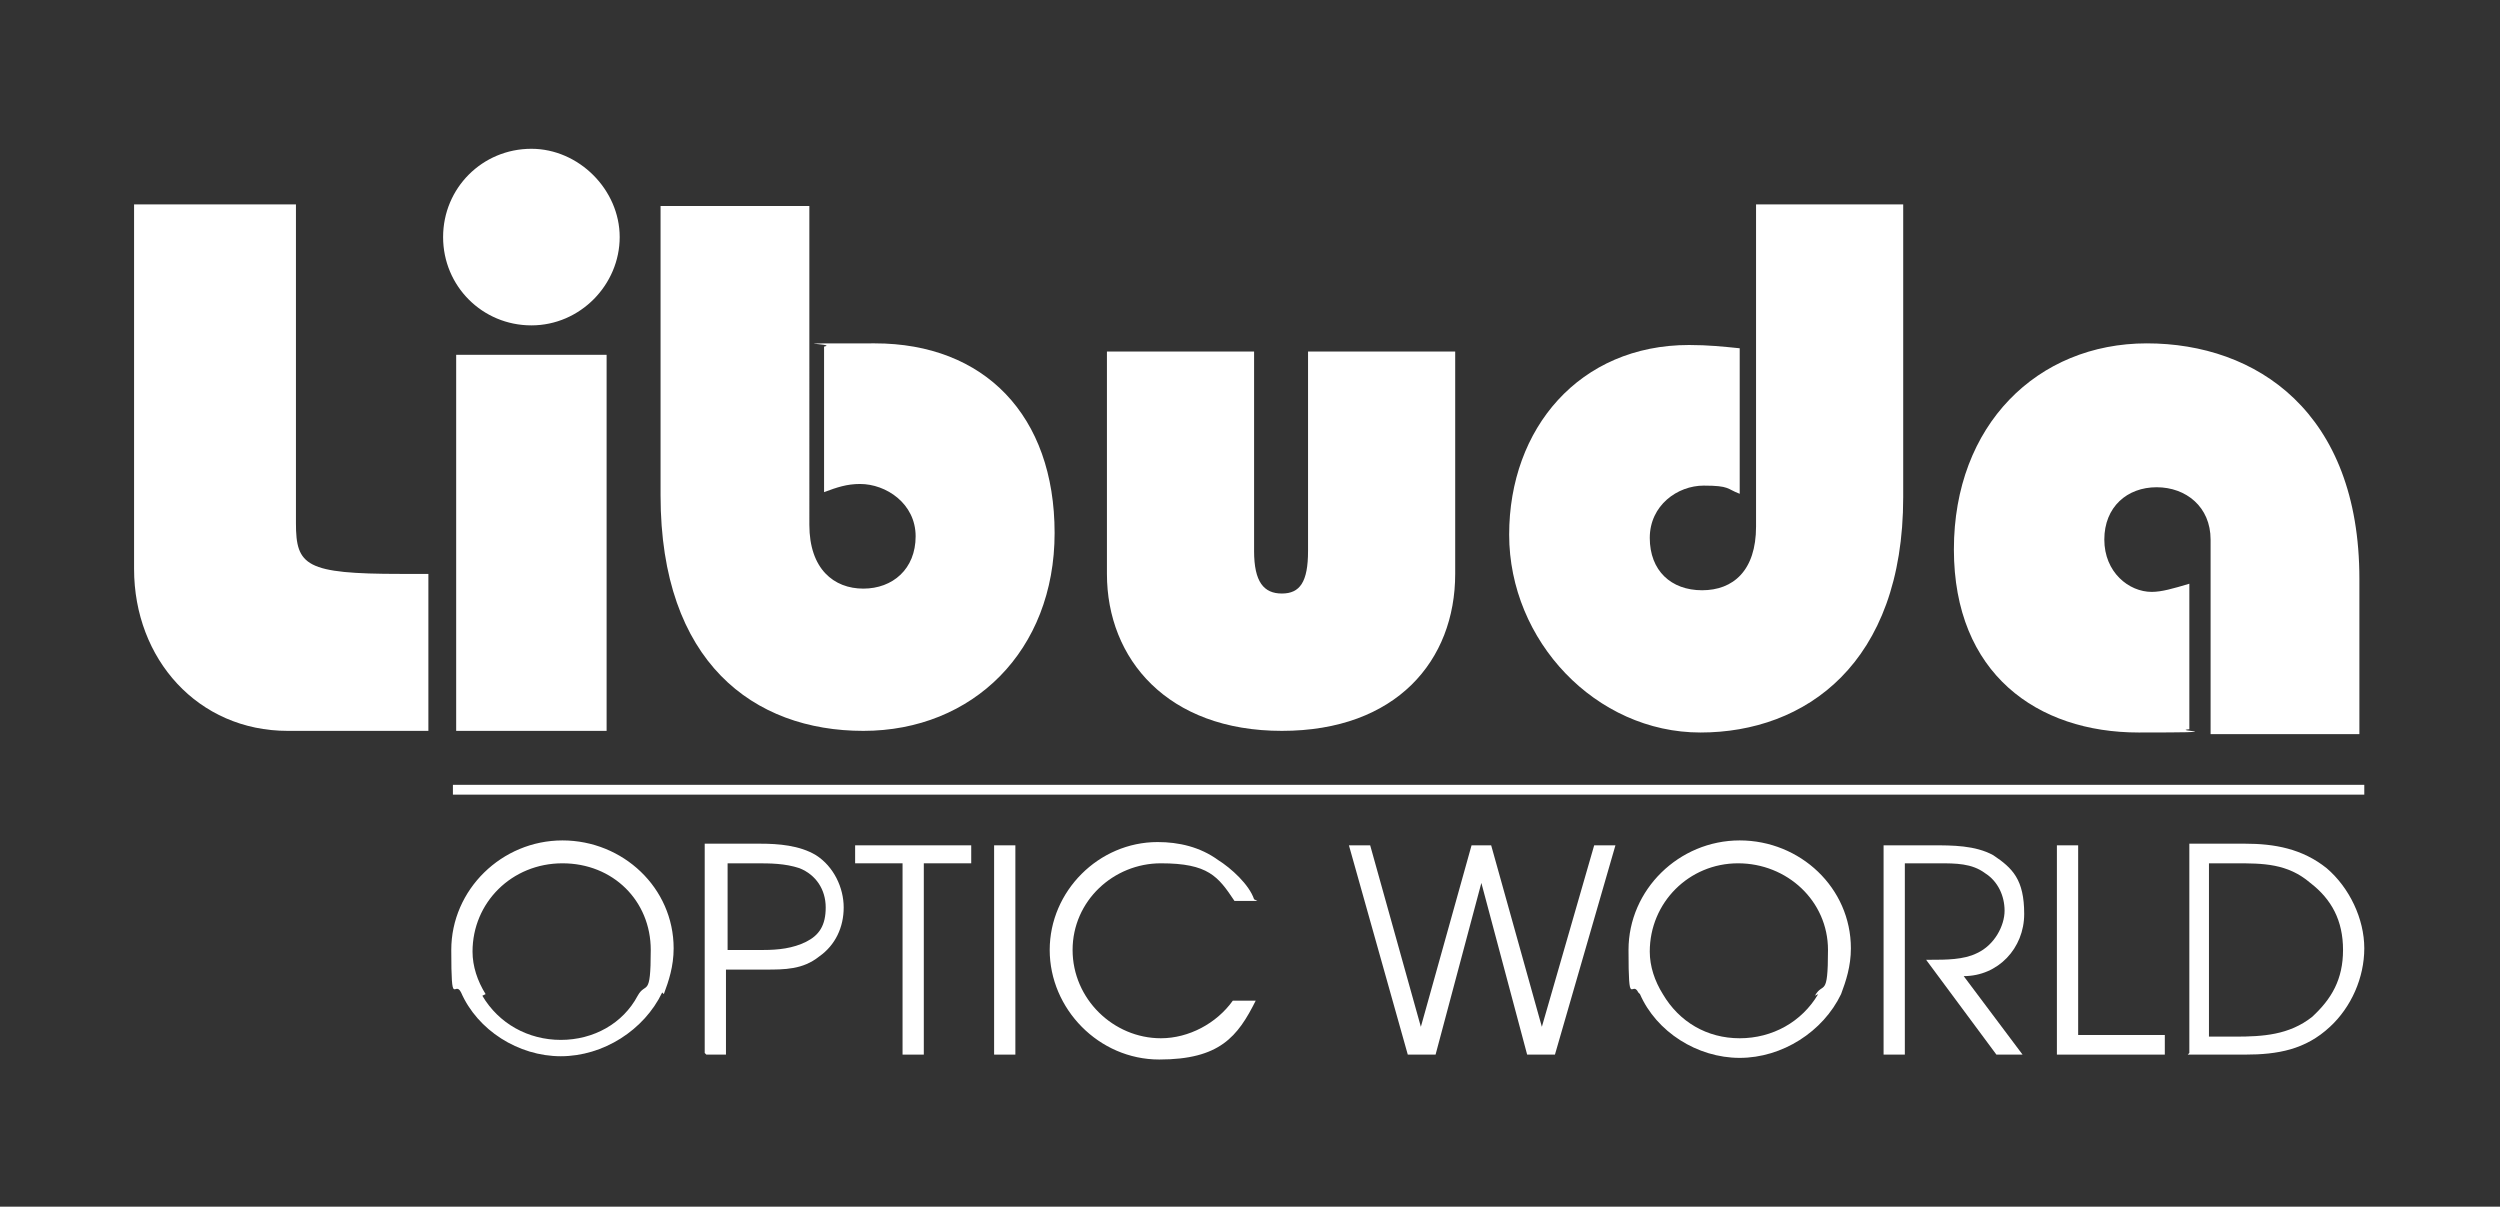
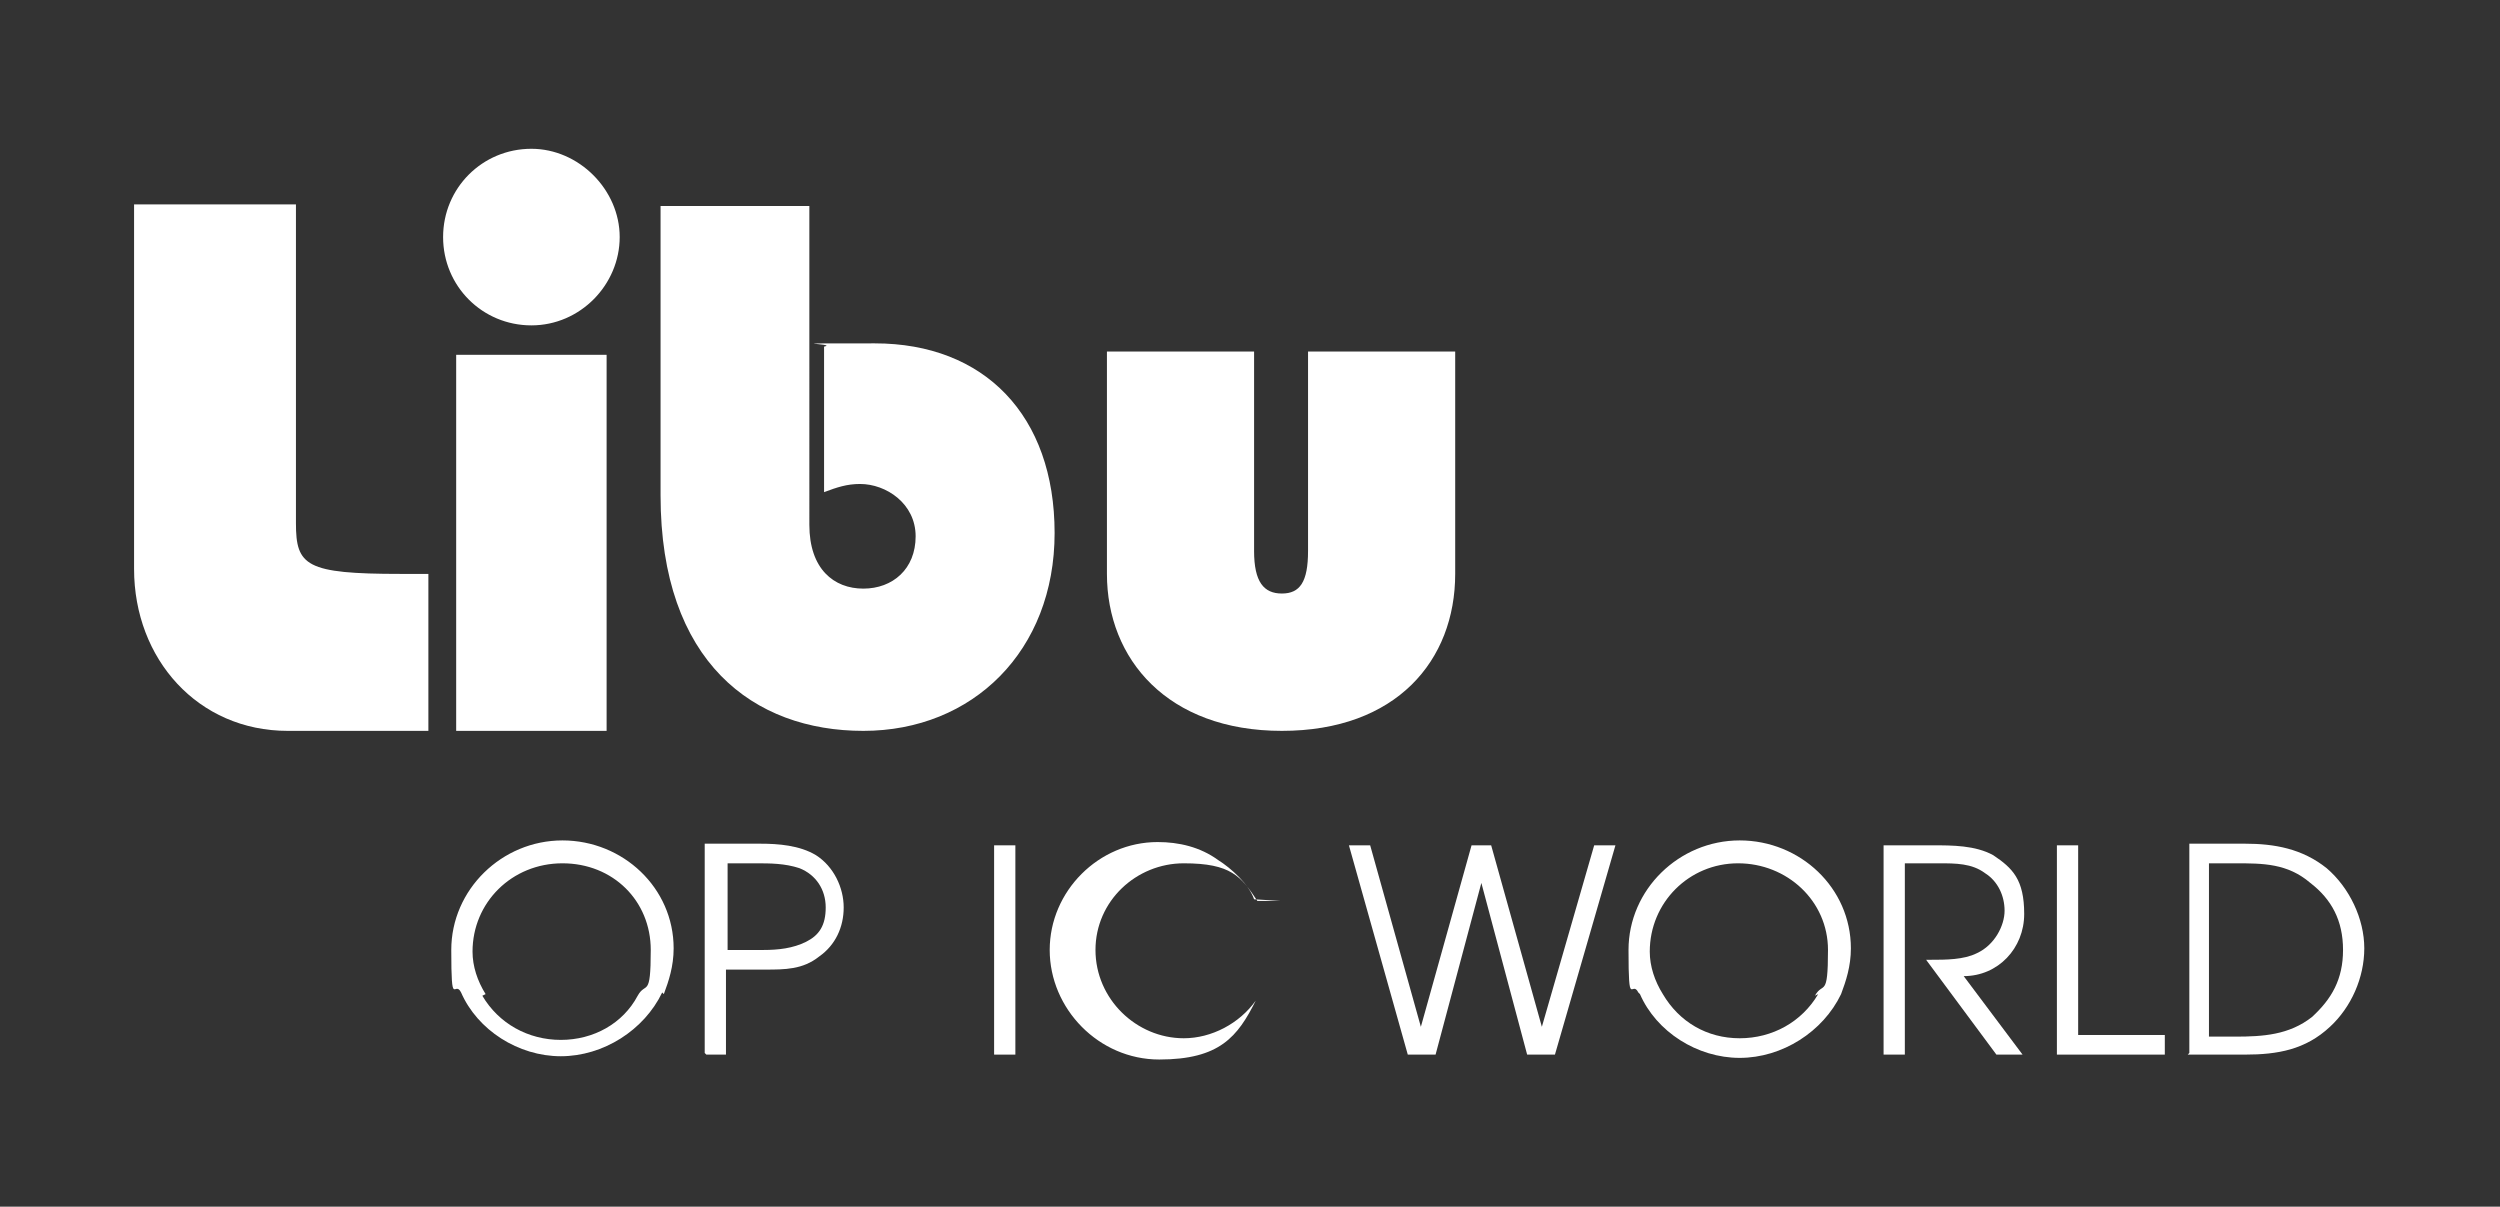
<svg xmlns="http://www.w3.org/2000/svg" id="starkey-seeklogo.com" version="1.1" viewBox="0 0 152.9 73.8">
  <rect x="0" y="0" width="152.9" height="73.8" fill="#333333" stroke="none" />
  <defs>
    <style>
      .cls-1 {
        fill-rule: evenodd;
      }

      .cls-1, .cls-2 {
        fill: #fff;
        stroke-width: 0px;
      }
    </style>
  </defs>
  <g id="Ebene_1">
    <g id="_41298256" data-name=" 41298256">
      <path class="cls-1" d="M43.2,64.5h1.2v-5.2h2.4c1.2,0,2.3,0,3.3-.8,1-.7,1.5-1.8,1.5-3s-.6-2.5-1.7-3.2c-1-.6-2.3-.7-3.4-.7h-3.4v12.8ZM44.5,58.1v-5.3h1.7c.9,0,1.8,0,2.7.3,1,.4,1.6,1.3,1.6,2.4s-.4,1.7-1.2,2.1-1.7.5-2.6.5h-2.2Z" />
-       <polygon class="cls-1" points="55.2 64.5 56.5 64.5 56.5 52.8 59.4 52.8 59.4 51.7 52.3 51.7 52.3 52.8 55.2 52.8 55.2 64.5" />
      <polygon class="cls-1" points="60.8 64.5 62.1 64.5 62.1 51.7 60.8 51.7 60.8 64.5" />
-       <path class="cls-1" d="M76.7,55c-.3-.9-1.4-1.9-2.2-2.4-1.1-.8-2.4-1.1-3.7-1.1-3.6,0-6.6,3-6.6,6.6s3,6.7,6.7,6.7,4.8-1.4,5.9-3.6h-1.4c-1,1.4-2.7,2.3-4.4,2.3-2.9,0-5.4-2.4-5.4-5.4s2.5-5.3,5.4-5.3,3.5.8,4.5,2.3h1.4Z" />
+       <path class="cls-1" d="M76.7,55c-.3-.9-1.4-1.9-2.2-2.4-1.1-.8-2.4-1.1-3.7-1.1-3.6,0-6.6,3-6.6,6.6s3,6.7,6.7,6.7,4.8-1.4,5.9-3.6c-1,1.4-2.7,2.3-4.4,2.3-2.9,0-5.4-2.4-5.4-5.4s2.5-5.3,5.4-5.3,3.5.8,4.5,2.3h1.4Z" />
      <polygon class="cls-1" points="86.1 64.5 87.8 64.5 90.6 54 93.4 64.5 95.1 64.5 98.8 51.7 97.5 51.7 94.3 62.8 91.2 51.7 90 51.7 86.9 62.8 83.8 51.7 82.5 51.7 86.1 64.5" />
      <path class="cls-1" d="M115.3,64.5h1.2v-11.7h2.1c1,0,2,0,2.8.6.8.5,1.2,1.4,1.2,2.3s-.6,2.1-1.7,2.6c-.8.4-1.9.4-2.8.4h-.3l4.3,5.8h1.6l-3.6-4.8c2.1,0,3.7-1.7,3.7-3.8s-.7-2.8-1.9-3.6c-1.1-.6-2.5-.6-3.7-.6h-3v12.8Z" />
      <polygon class="cls-1" points="125.8 64.5 132.4 64.5 132.4 63.3 127.1 63.3 127.1 51.7 125.8 51.7 125.8 64.5" />
      <path class="cls-1" d="M133.8,64.5h3.5c2,0,3.7-.3,5.2-1.7,1.3-1.2,2.1-3,2.1-4.8s-.9-3.7-2.3-4.9c-1.5-1.2-3.2-1.5-5-1.5h-3.4v12.8ZM135.1,63.3v-10.5h1.6c1.7,0,3.2,0,4.6,1.2,1.3,1,2,2.3,2,4.1s-.7,3-1.9,4.1c-1.4,1.1-3,1.2-4.7,1.2h-1.6Z" />
      <path class="cls-1" d="M26.3,35.1h-1.8c-5.8,0-6.4-.5-6.4-3.1V12.5h-9.9v22.3c0,5.5,3.9,9.9,9.4,9.9h8.6v-9.6Z" />
      <polygon class="cls-1" points="37.1 44.7 37.1 21.7 27.9 21.7 27.9 44.7 37.1 44.7" />
      <path class="cls-1" d="M32.5,9.1c-3,0-5.4,2.4-5.4,5.4s2.4,5.4,5.4,5.4,5.4-2.5,5.4-5.4-2.5-5.4-5.4-5.4Z" />
      <path class="cls-1" d="M40.4,12.6v17.7c0,10.2,5.7,14.4,12.4,14.4s11.7-4.9,11.7-12.1-4.3-11.6-11-11.6-2.1,0-3.1.2v8.9c.8-.3,1.4-.5,2.2-.5,1.6,0,3.4,1.2,3.4,3.2s-1.4,3.2-3.2,3.2-3.3-1.2-3.3-3.9V12.6h-9Z" />
      <path class="cls-1" d="M80,21.5v12.2c0,1.9-.5,2.6-1.6,2.6s-1.7-.7-1.7-2.6v-12.2h-9v13.6c0,5.2,3.7,9.6,10.7,9.6s10.6-4.3,10.6-9.6v-13.6h-9Z" />
-       <path class="cls-1" d="M107.4,12.5v19.7c0,2.7-1.4,3.9-3.3,3.9s-3.2-1.2-3.2-3.2,1.7-3.2,3.3-3.2,1.4.2,2.2.5v-8.9c-1-.1-1.9-.2-3.1-.2-6.7,0-11,5.1-11,11.6s5.3,12.1,11.7,12.1,12.4-4.2,12.4-14.4V12.5h-9Z" />
-       <path class="cls-1" d="M144.3,44.7v-9.3c0-10.2-6.3-14.4-13-14.4s-11.8,5-11.8,12.6,5.1,11.2,11.3,11.2,1.9-.1,3.1-.2v-8.9c-1,.3-1.7.5-2.3.5-1.4,0-2.9-1.2-2.9-3.2s1.4-3.2,3.2-3.2,3.3,1.2,3.3,3.2v11.9h9.1Z" />
      <path class="cls-1" d="M29.7,60.8c-.5-.8-.8-1.7-.8-2.6,0-3,2.4-5.4,5.5-5.4s5.4,2.3,5.4,5.3-.3,1.9-.8,2.8c-.9,1.7-2.7,2.7-4.7,2.7s-3.8-1-4.8-2.7ZM40.6,60.8c.3-.8.6-1.7.6-2.8,0-3.7-3.1-6.6-6.8-6.6s-6.8,3-6.8,6.7.2,1.8.6,2.6c1,2.3,3.5,3.9,6.1,3.9s5.1-1.6,6.2-3.9Z" />
      <path class="cls-1" d="M100.3,60.8c1,2.3,3.5,3.9,6.1,3.9s5.1-1.6,6.2-3.9c.3-.8.6-1.7.6-2.8,0-3.7-3.1-6.6-6.8-6.6s-6.8,3-6.8,6.7.2,1.8.6,2.6ZM111.2,60.8c-1,1.7-2.8,2.7-4.8,2.7s-3.7-1-4.7-2.7c-.5-.8-.8-1.7-.8-2.6,0-3,2.4-5.4,5.4-5.4s5.5,2.3,5.5,5.3-.3,1.9-.8,2.8Z" />
-       <rect class="cls-2" x="27.7" y="48" width="116.9" height=".6" />
    </g>
  </g>
</svg>